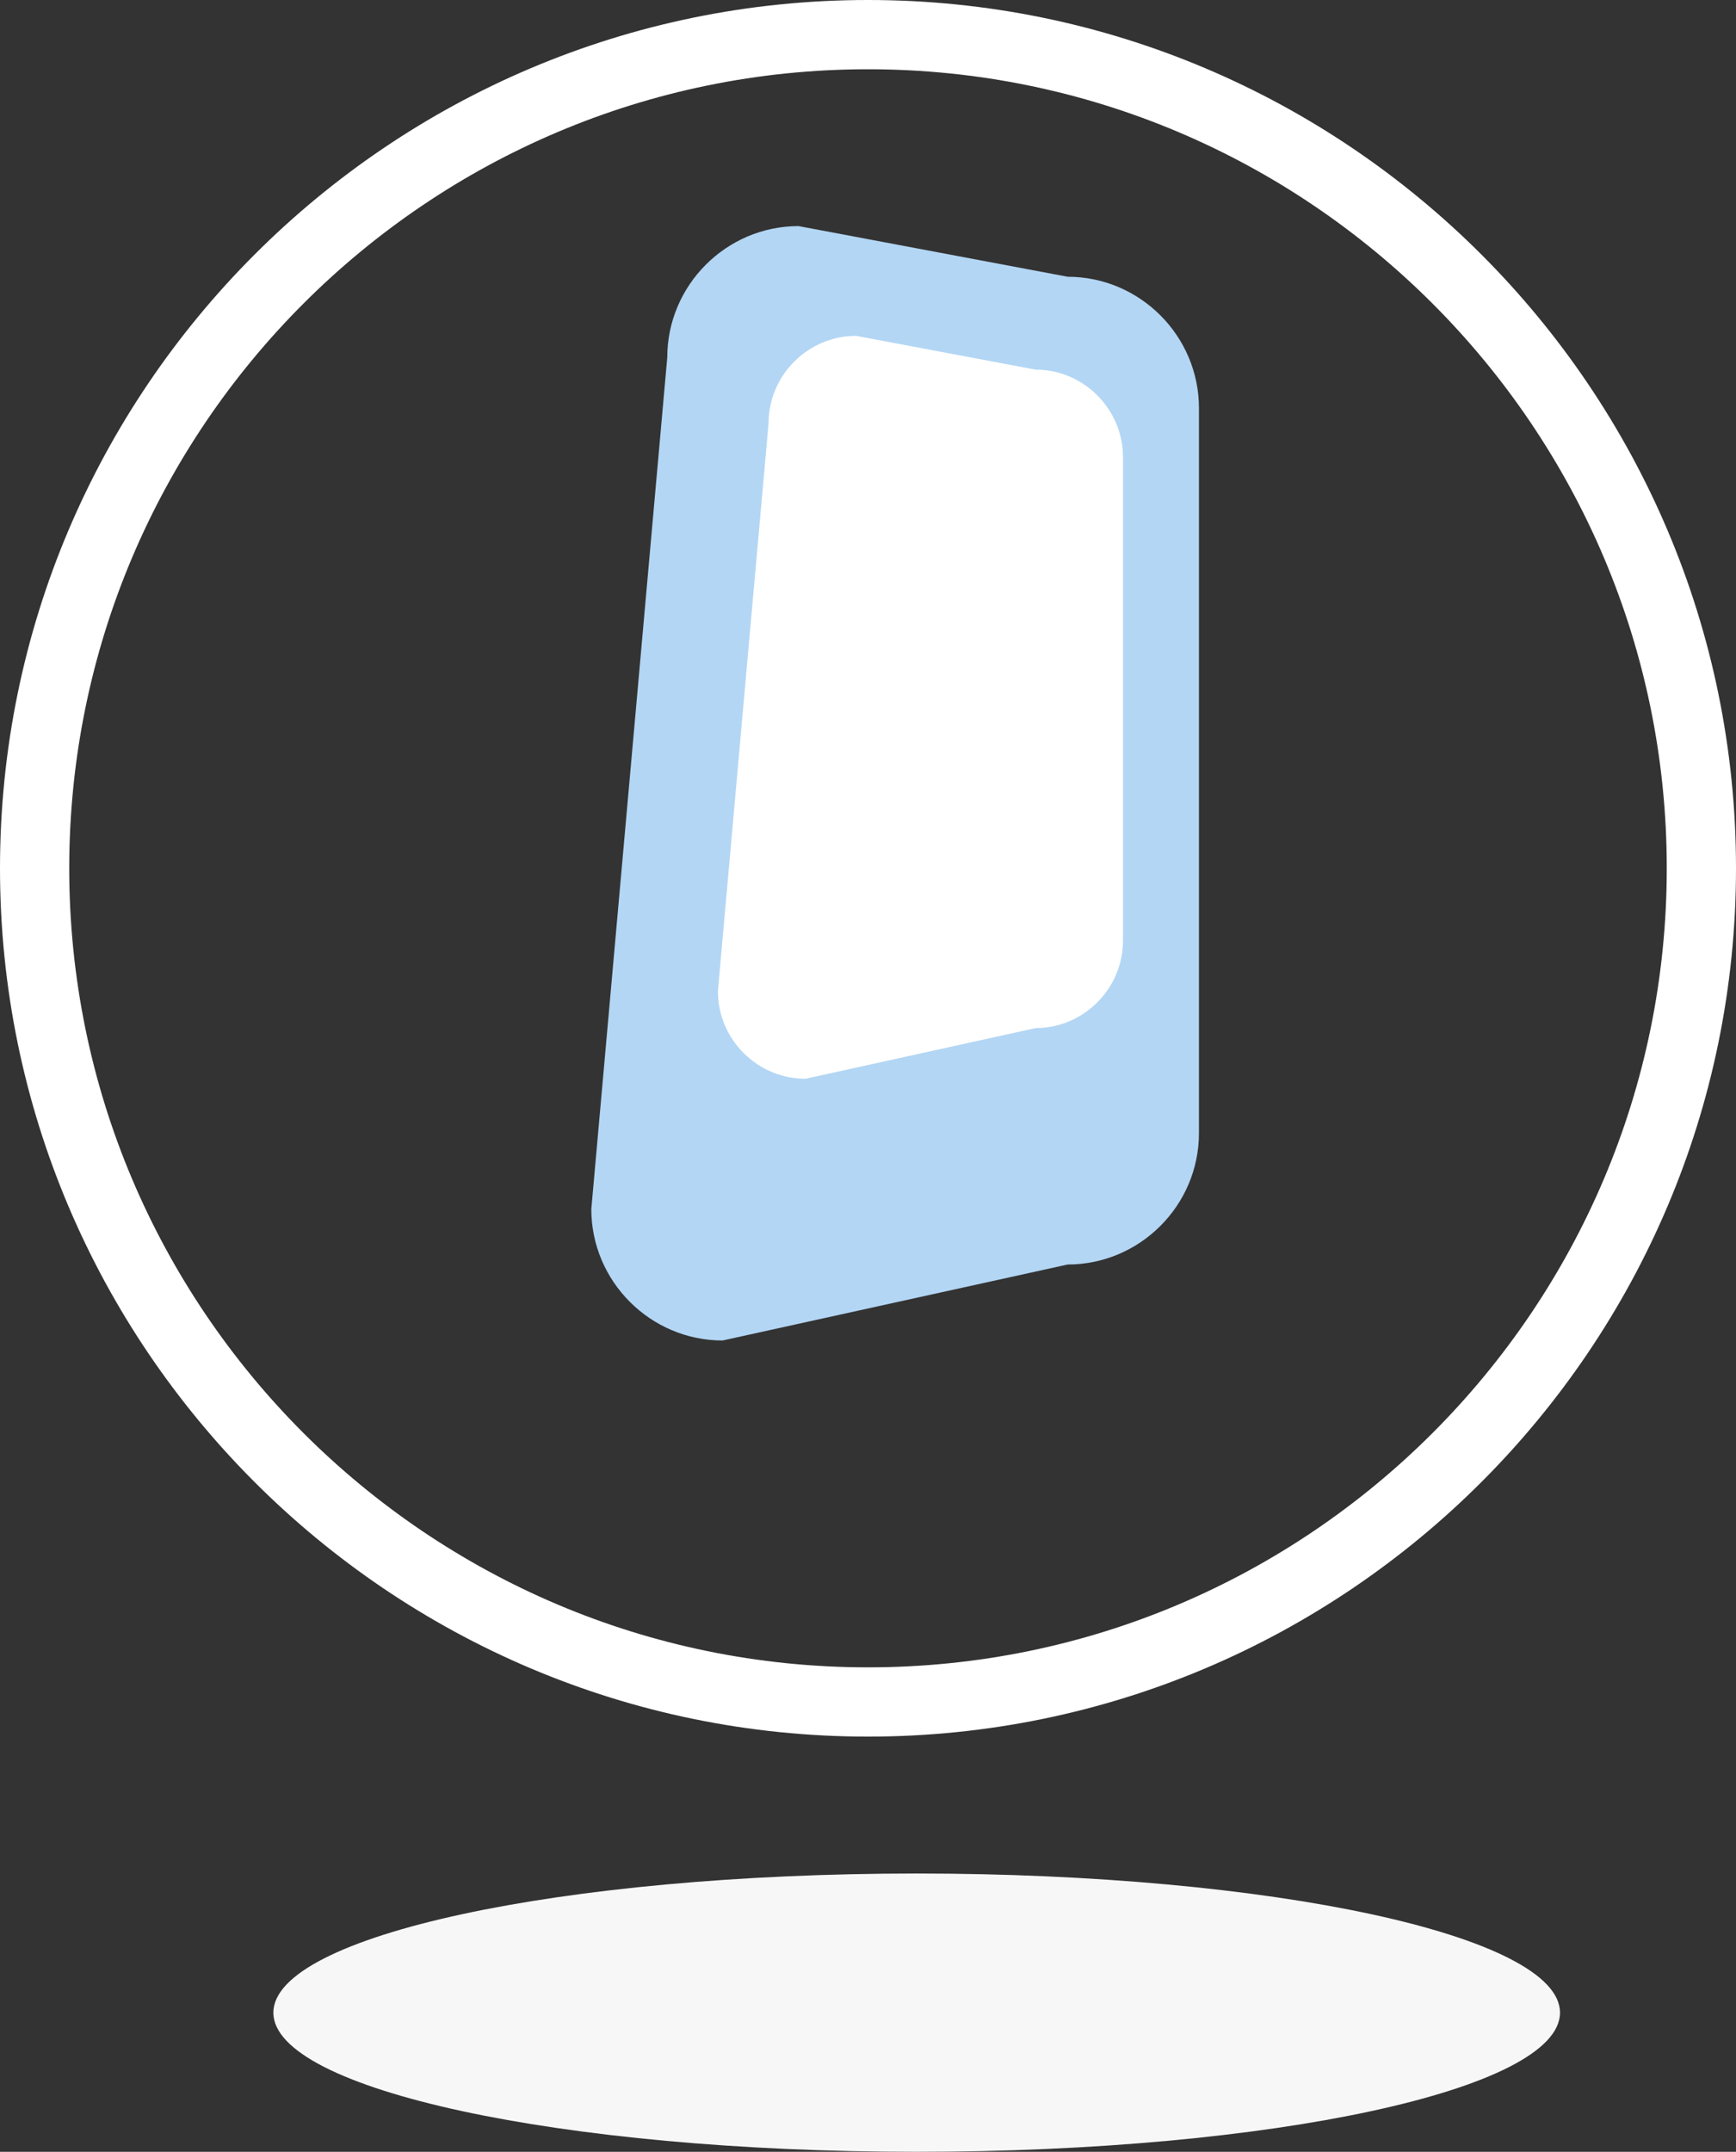
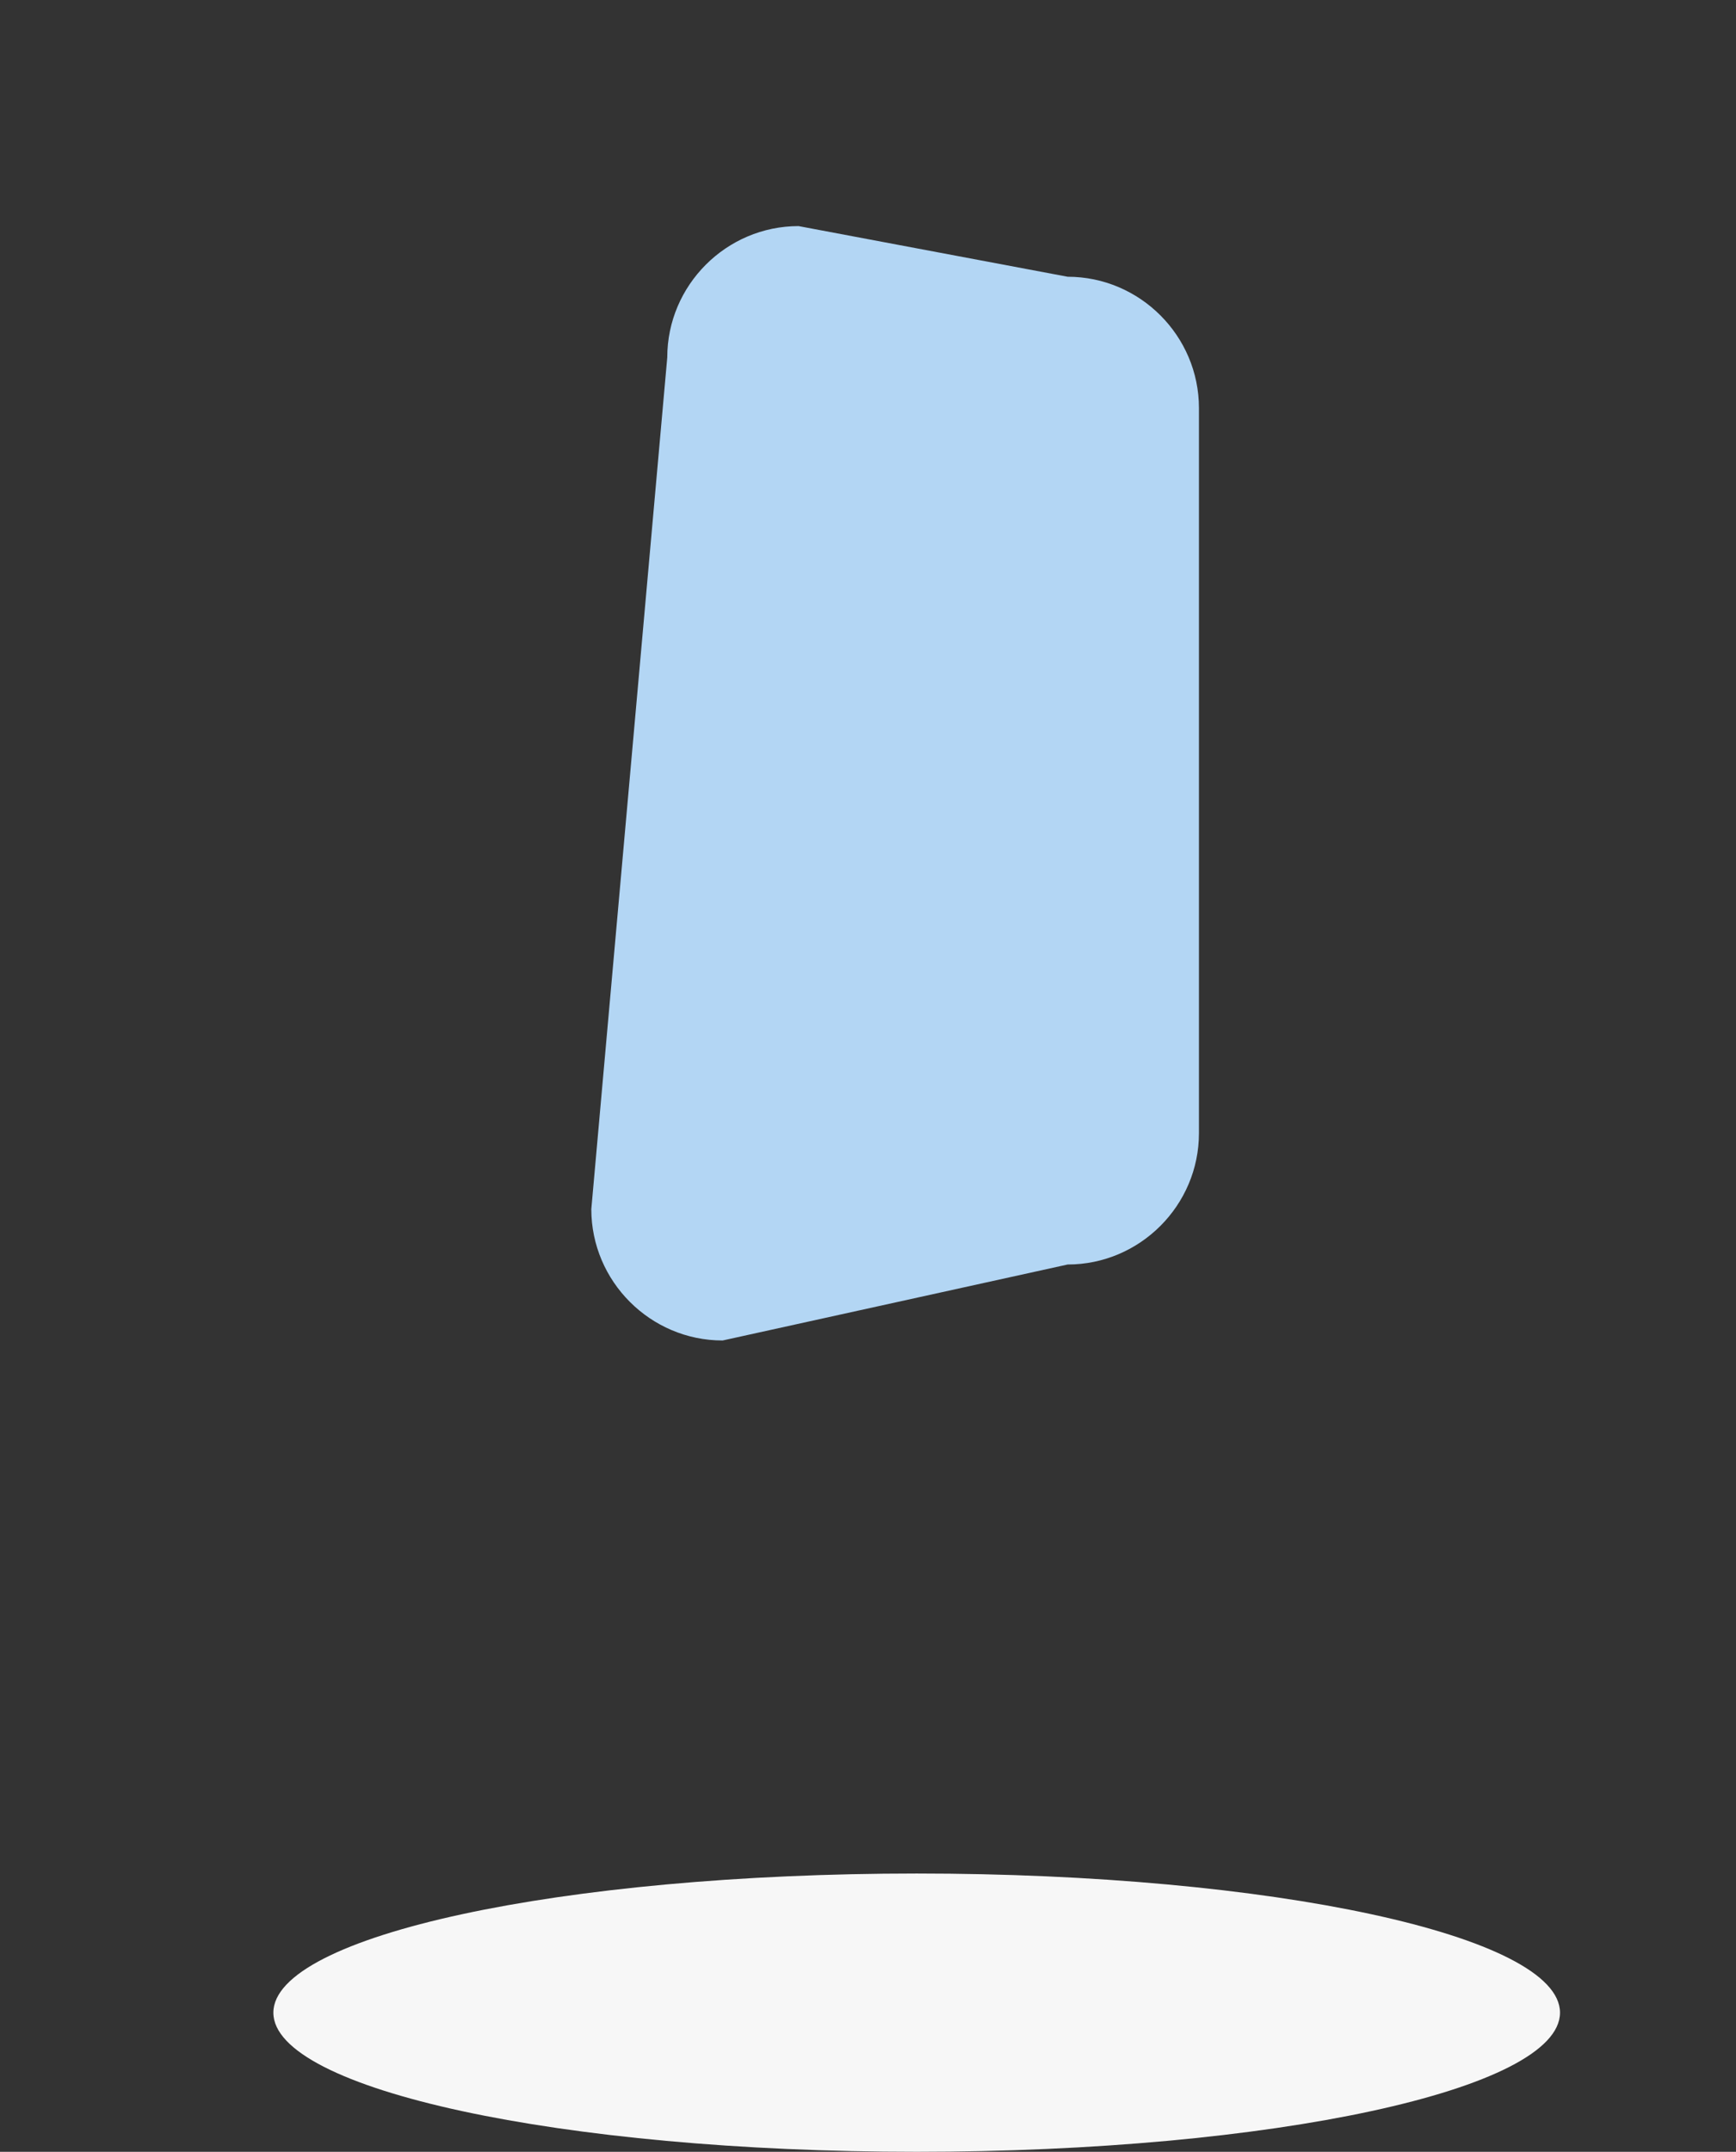
<svg xmlns="http://www.w3.org/2000/svg" version="1.1" id="Livello_1" x="0px" y="0px" width="152px" height="188.342px" viewBox="0 0 152 188.342" enable-background="new 0 0 152 188.342" xml:space="preserve">
  <rect x="0" y="0" width="152" height="188.342" fill="#333333" stroke="none" />
-   <path fill="#FFFFFF" d="M76,152c-41.906,0-76-34.094-76-76C0,34.093,34.094,0,76,0s76,34.093,76,76C152,117.906,117.906,152,76,152   M76,6.062C37.437,6.062,6.062,37.437,6.062,76c0,38.562,31.375,69.938,69.938,69.938c38.562,0,69.938-31.375,69.938-69.938  C145.938,37.437,114.562,6.062,76,6.062" />
  <path fill="#B3D6F4" d="M93.481,110.679l-30.21,6.65c-6.323,0-11.497-5.174-11.497-11.497l6.65-74.546  c0-6.323,5.174-11.497,11.497-11.497l23.56,4.434c6.323,0,11.496,5.174,11.496,11.497v63.462  C104.978,105.505,99.805,110.679,93.481,110.679" />
-   <path fill="#FFFFFF" d="M90.663,89.988l-20.14,4.434c-4.216,0-7.665-3.449-7.665-7.665l4.434-49.697  c0-4.215,3.449-7.664,7.665-7.664l15.706,2.955c4.216,0,7.664,3.45,7.664,7.665v42.308C98.327,86.539,94.879,89.988,90.663,89.988" />
  <path fill="#F7F7F7" d="M23.935,176.163c0-6.727,25.219-12.18,56.327-12.18c31.109,0,56.328,5.453,56.328,12.18  c0,6.726-25.219,12.179-56.328,12.179C49.153,188.342,23.935,182.889,23.935,176.163" />
</svg>